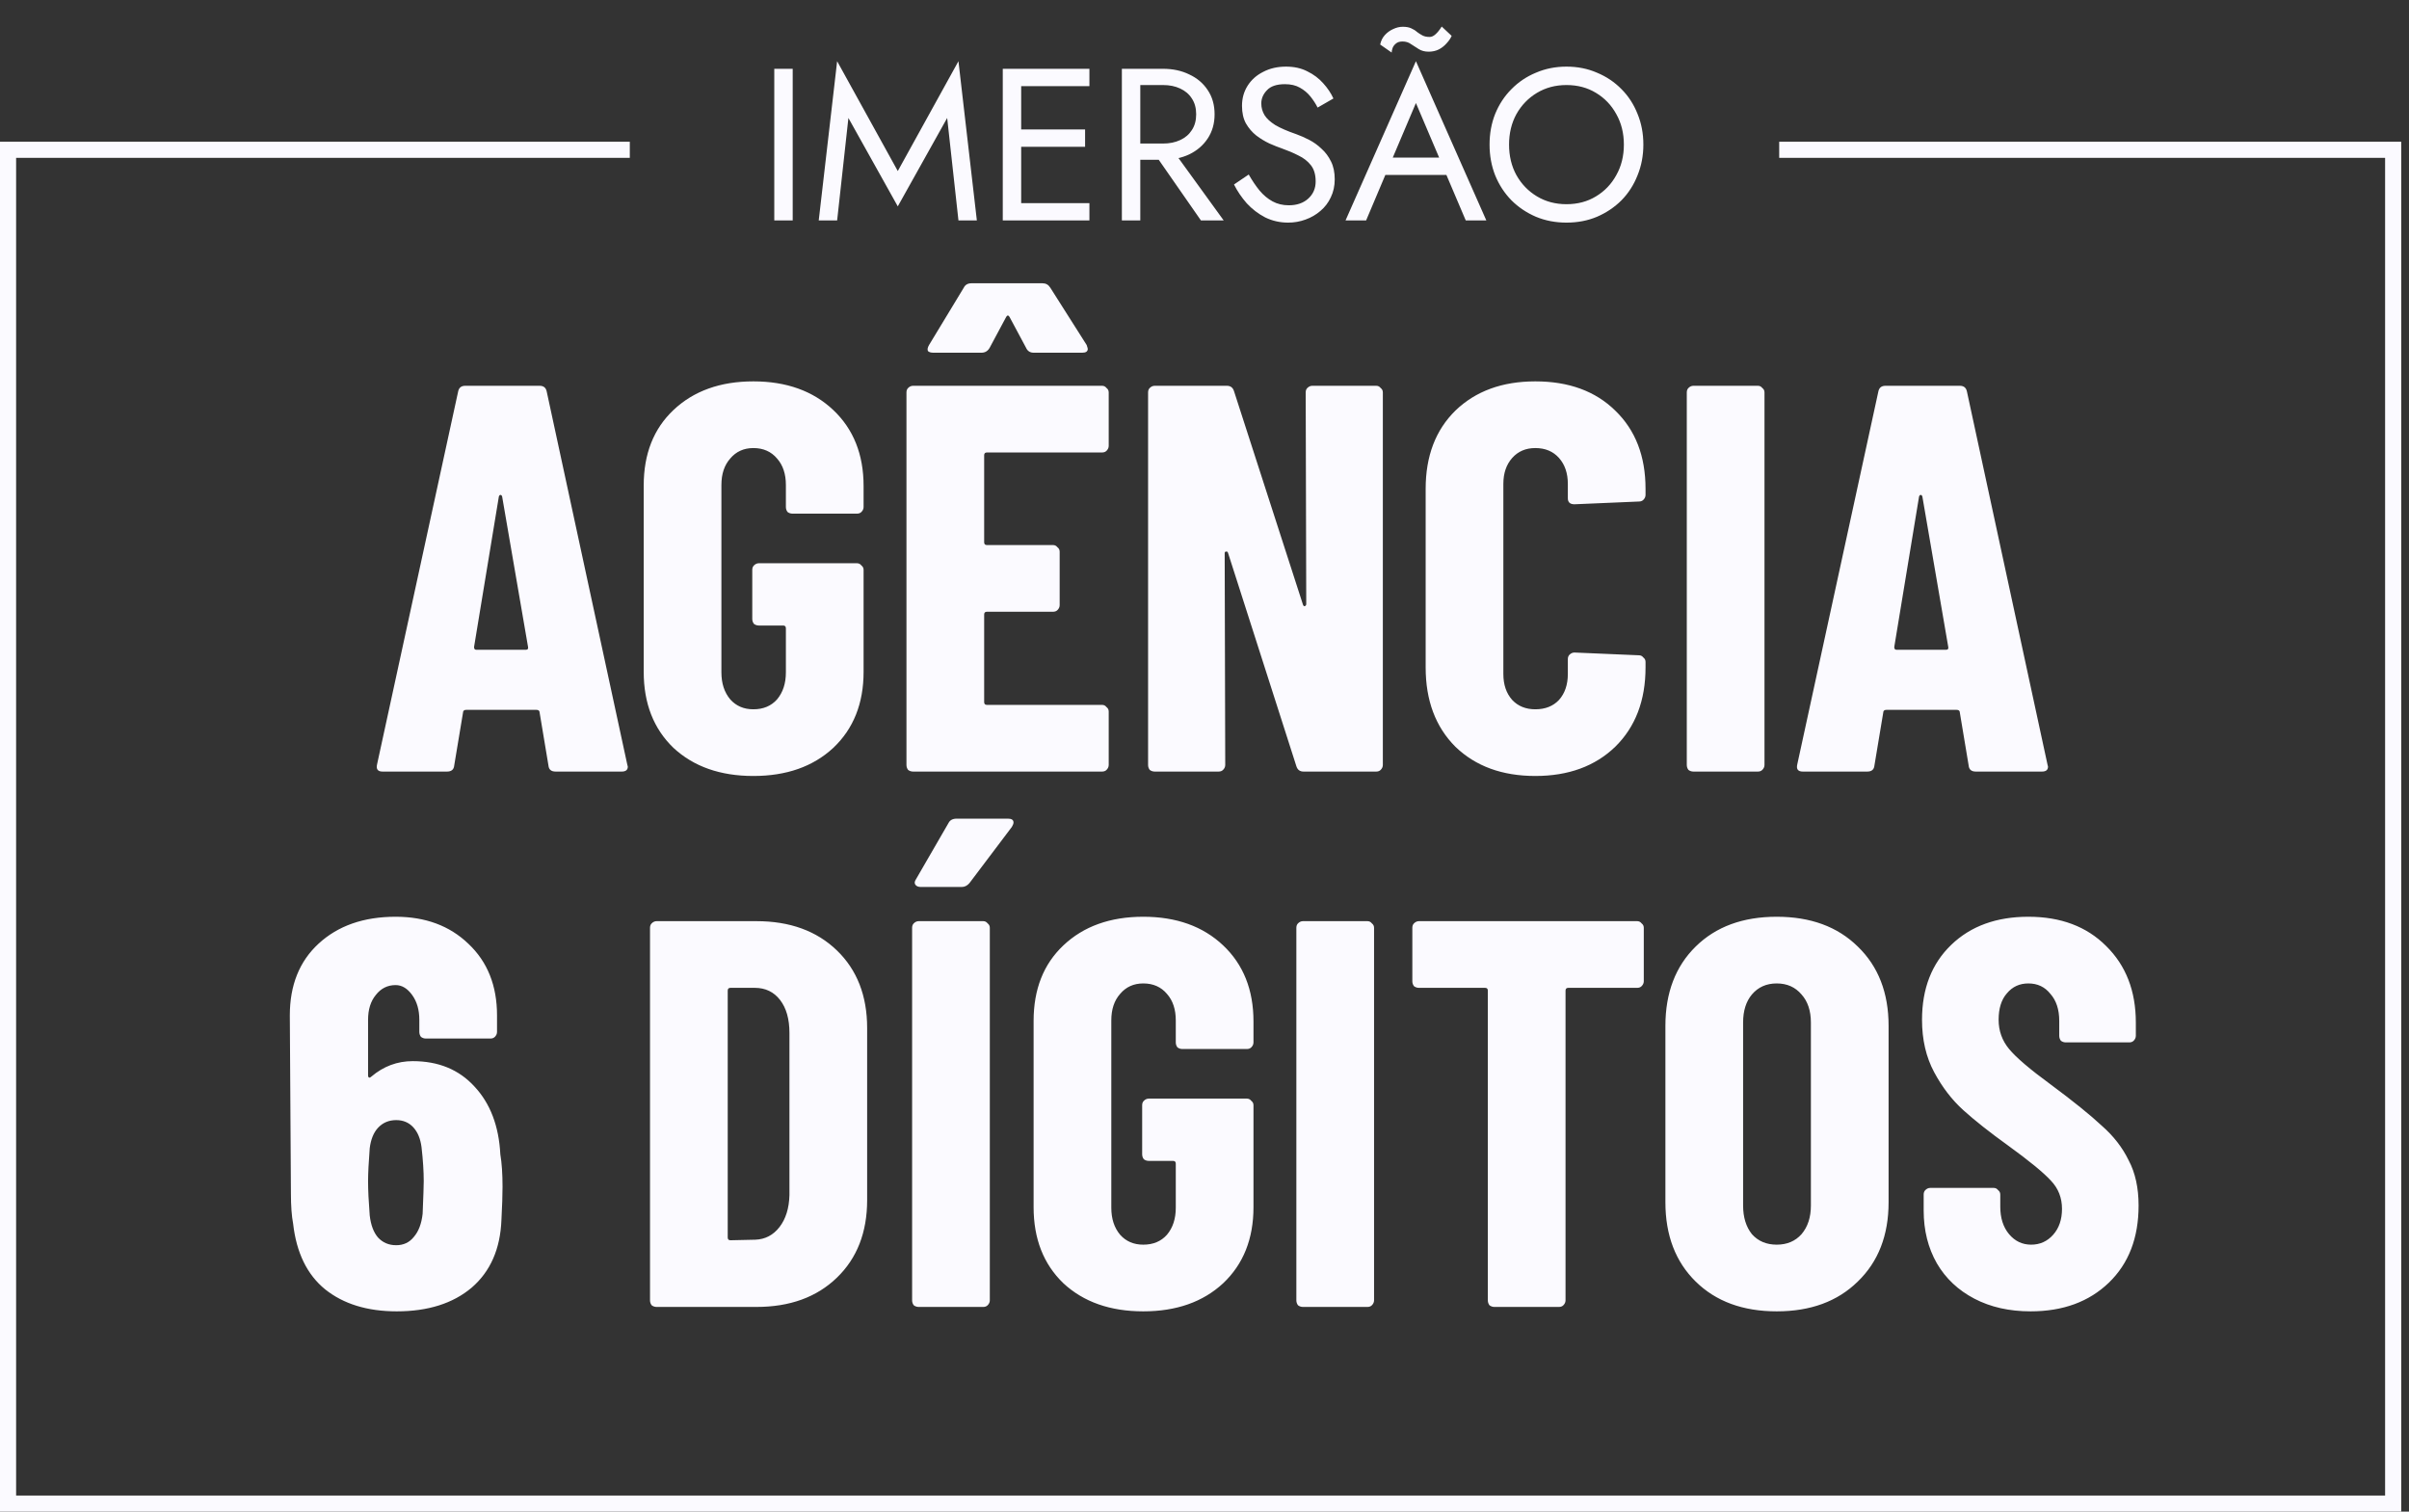
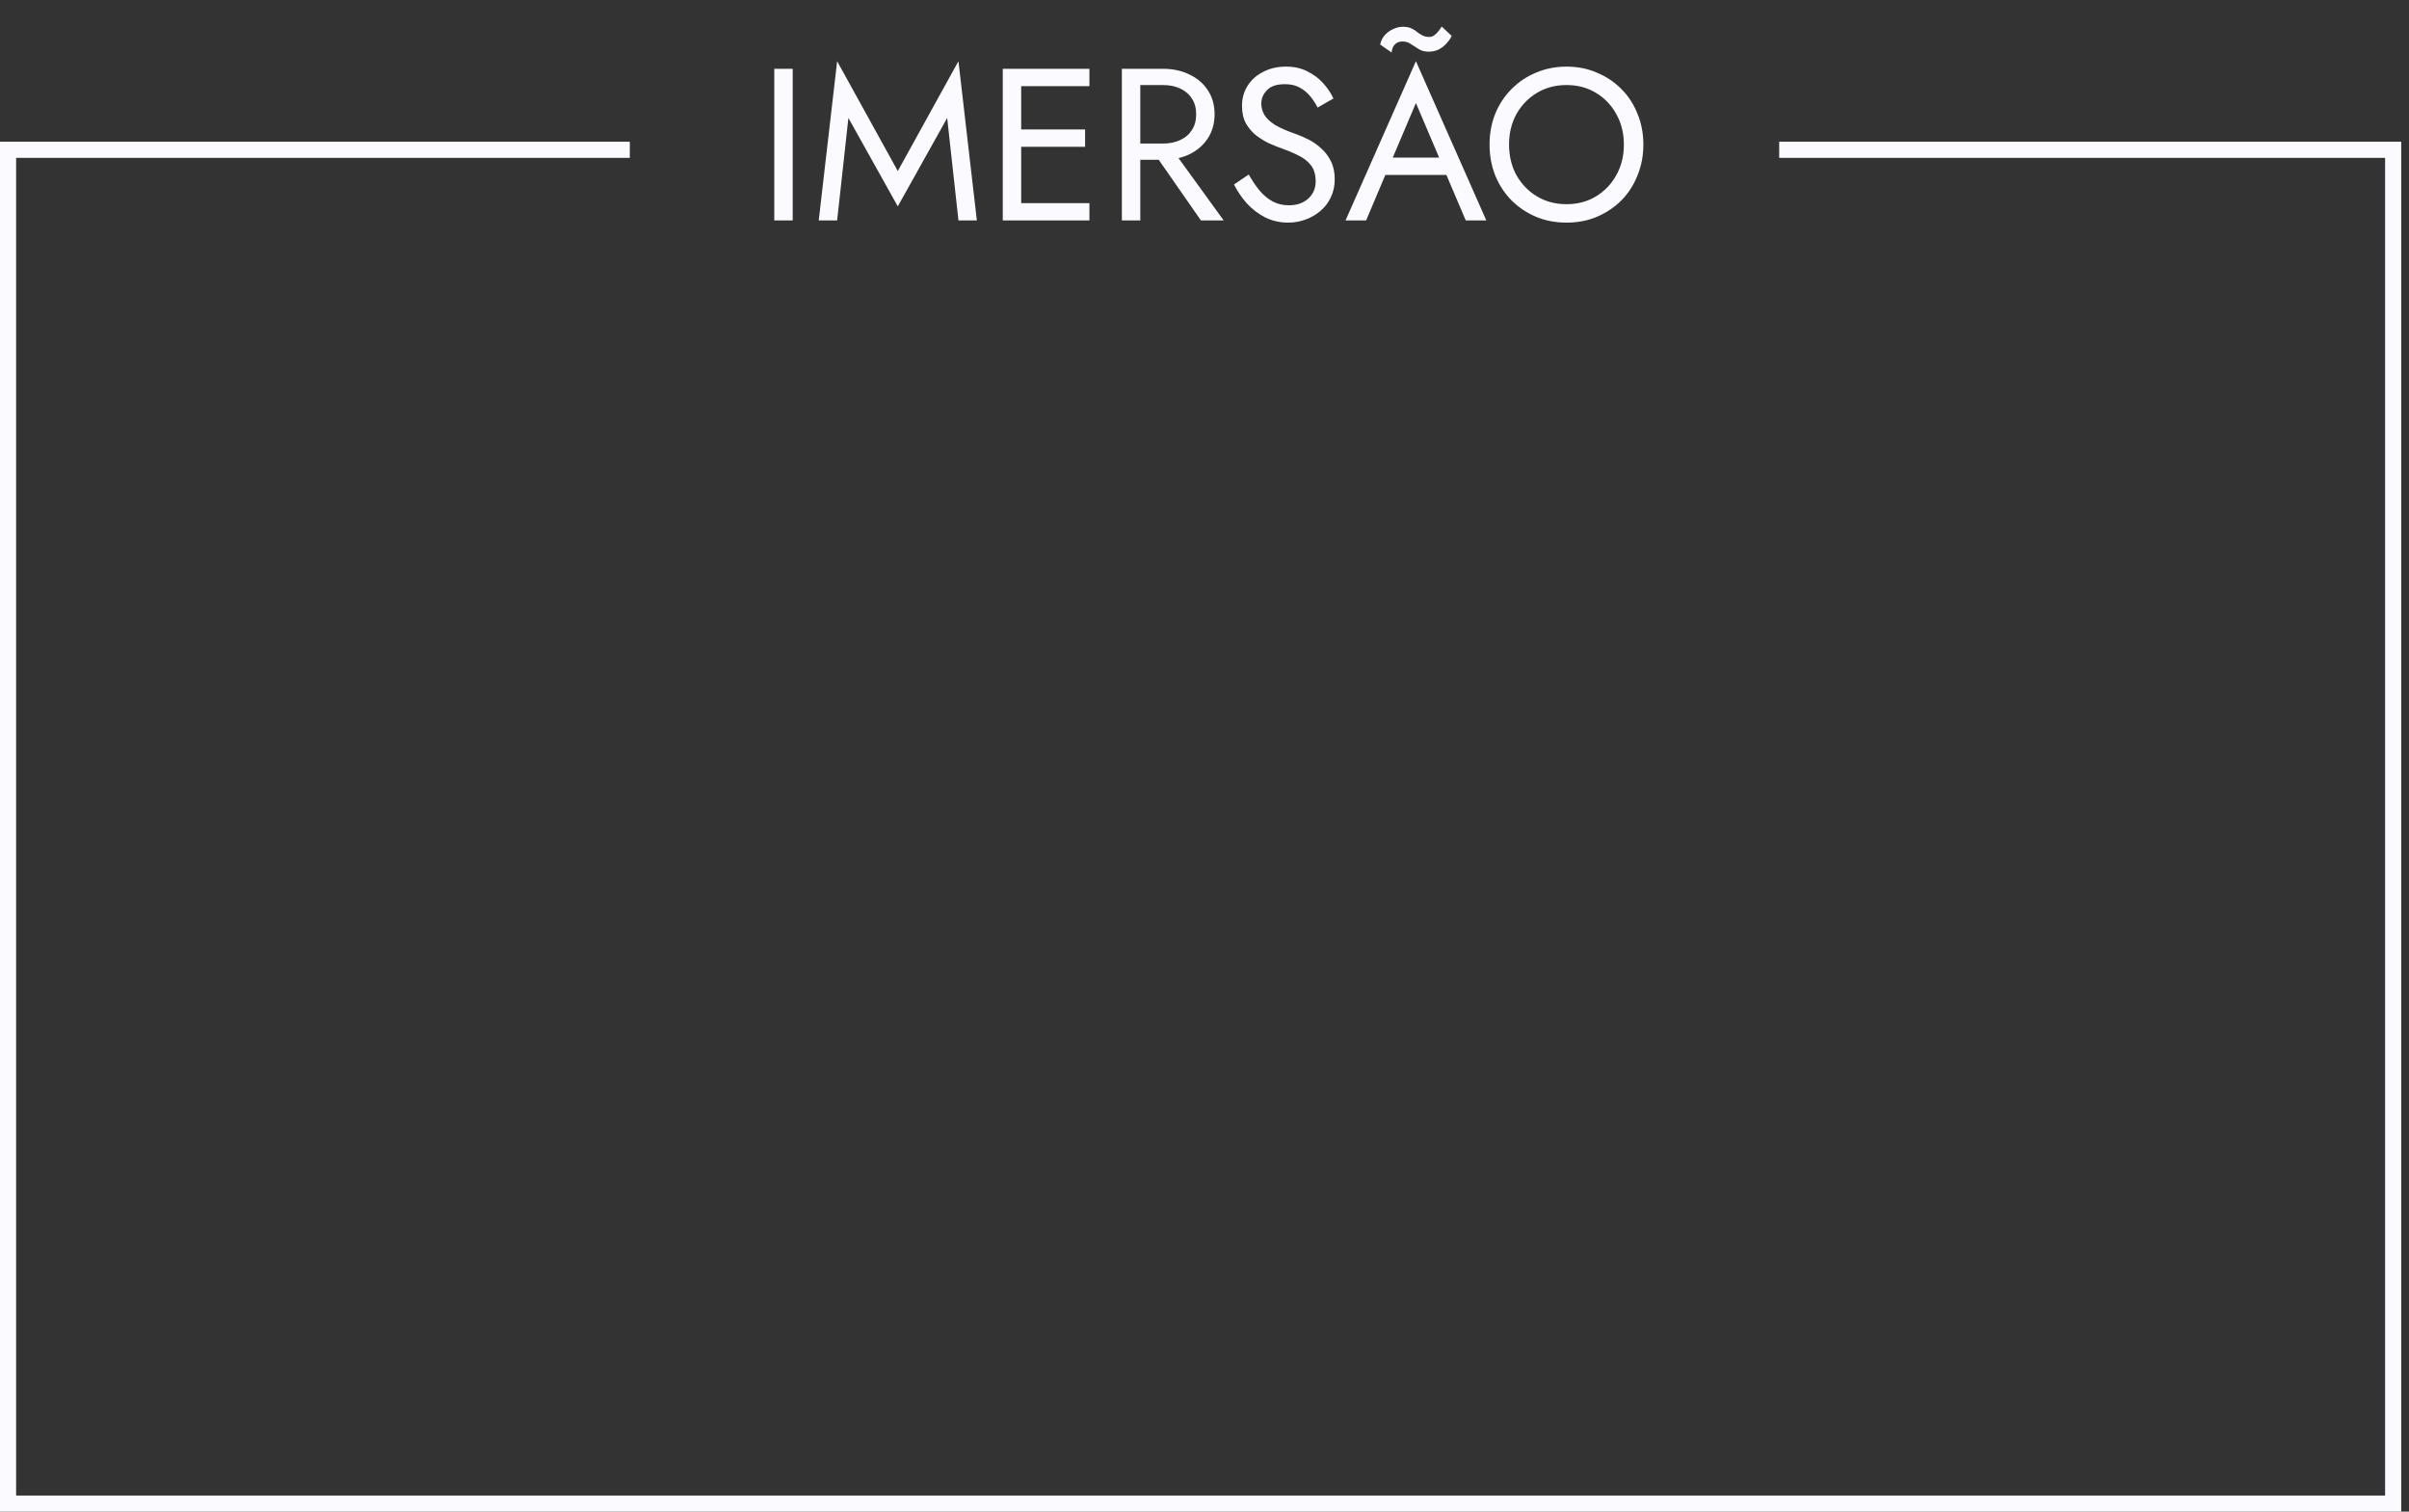
<svg xmlns="http://www.w3.org/2000/svg" width="153" height="96" viewBox="0 0 153 96" fill="none">
  <rect x="0" y="0" width="153" height="96" fill="#333333" stroke="none" />
-   <path d="M35.288 49C35.008 49 34.856 48.872 34.833 48.615L34.273 45.255C34.273 45.138 34.203 45.08 34.062 45.08H29.617C29.477 45.08 29.407 45.138 29.407 45.255L28.848 48.615C28.824 48.872 28.672 49 28.392 49H24.297C23.994 49 23.878 48.848 23.948 48.545L29.093 24.885C29.139 24.628 29.291 24.5 29.547 24.5H34.273C34.529 24.5 34.681 24.628 34.727 24.885L39.837 48.545L39.873 48.685C39.873 48.895 39.744 49 39.487 49H35.288ZM30.108 41.09C30.108 41.207 30.154 41.265 30.247 41.265H33.398C33.514 41.265 33.561 41.207 33.538 41.09L31.892 31.535C31.869 31.465 31.834 31.43 31.788 31.43C31.741 31.43 31.706 31.465 31.683 31.535L30.108 41.09ZM47.848 49.28C45.748 49.28 44.056 48.685 42.773 47.495C41.513 46.282 40.883 44.672 40.883 42.665V30.835C40.883 28.828 41.513 27.23 42.773 26.04C44.056 24.827 45.748 24.22 47.848 24.22C49.948 24.22 51.639 24.827 52.923 26.04C54.206 27.253 54.848 28.863 54.848 30.87V32.2C54.848 32.317 54.801 32.422 54.708 32.515C54.638 32.585 54.544 32.62 54.428 32.62H50.333C50.216 32.62 50.111 32.585 50.018 32.515C49.948 32.422 49.913 32.317 49.913 32.2V30.8C49.913 30.1 49.726 29.54 49.353 29.12C48.98 28.677 48.478 28.455 47.848 28.455C47.241 28.455 46.751 28.677 46.378 29.12C46.005 29.54 45.818 30.1 45.818 30.8V42.7C45.818 43.4 46.005 43.972 46.378 44.415C46.751 44.835 47.241 45.045 47.848 45.045C48.478 45.045 48.98 44.835 49.353 44.415C49.726 43.972 49.913 43.4 49.913 42.7V39.9C49.913 39.783 49.855 39.725 49.738 39.725H48.198C48.081 39.725 47.976 39.69 47.883 39.62C47.813 39.527 47.778 39.422 47.778 39.305V36.19C47.778 36.073 47.813 35.98 47.883 35.91C47.976 35.817 48.081 35.77 48.198 35.77H54.428C54.544 35.77 54.638 35.817 54.708 35.91C54.801 35.98 54.848 36.073 54.848 36.19V42.665C54.848 44.672 54.206 46.282 52.923 47.495C51.639 48.685 49.948 49.28 47.848 49.28ZM70.416 28.315C70.416 28.432 70.369 28.537 70.276 28.63C70.206 28.7 70.112 28.735 69.996 28.735H62.681C62.564 28.735 62.506 28.793 62.506 28.91V34.44C62.506 34.557 62.564 34.615 62.681 34.615H66.881C66.997 34.615 67.091 34.662 67.161 34.755C67.254 34.825 67.301 34.918 67.301 35.035V38.43C67.301 38.547 67.254 38.652 67.161 38.745C67.091 38.815 66.997 38.85 66.881 38.85H62.681C62.564 38.85 62.506 38.908 62.506 39.025V44.59C62.506 44.707 62.564 44.765 62.681 44.765H69.996C70.112 44.765 70.206 44.812 70.276 44.905C70.369 44.975 70.416 45.068 70.416 45.185V48.58C70.416 48.697 70.369 48.802 70.276 48.895C70.206 48.965 70.112 49 69.996 49H57.991C57.874 49 57.769 48.965 57.676 48.895C57.606 48.802 57.571 48.697 57.571 48.58V24.92C57.571 24.803 57.606 24.71 57.676 24.64C57.769 24.547 57.874 24.5 57.991 24.5H69.996C70.112 24.5 70.206 24.547 70.276 24.64C70.369 24.71 70.416 24.803 70.416 24.92V28.315ZM59.286 22.4C59.122 22.4 59.006 22.365 58.936 22.295C58.889 22.202 58.912 22.073 59.006 21.91L61.211 18.27C61.304 18.083 61.467 17.99 61.701 17.99H66.216C66.426 17.99 66.589 18.083 66.706 18.27L69.016 21.91C69.062 22.05 69.086 22.132 69.086 22.155C69.086 22.318 68.969 22.4 68.736 22.4H65.656C65.422 22.4 65.259 22.295 65.166 22.085L64.116 20.125C64.046 20.008 63.976 20.008 63.906 20.125L62.856 22.085C62.739 22.295 62.564 22.4 62.331 22.4H59.286ZM82.927 24.92C82.927 24.803 82.962 24.71 83.032 24.64C83.126 24.547 83.231 24.5 83.347 24.5H87.407C87.524 24.5 87.617 24.547 87.687 24.64C87.781 24.71 87.827 24.803 87.827 24.92V48.58C87.827 48.697 87.781 48.802 87.687 48.895C87.617 48.965 87.524 49 87.407 49H82.787C82.554 49 82.402 48.883 82.332 48.65L77.992 35.105C77.969 35.035 77.922 35.012 77.852 35.035C77.806 35.035 77.782 35.07 77.782 35.14L77.817 48.58C77.817 48.697 77.771 48.802 77.677 48.895C77.607 48.965 77.514 49 77.397 49H73.337C73.221 49 73.116 48.965 73.022 48.895C72.952 48.802 72.917 48.697 72.917 48.58V24.92C72.917 24.803 72.952 24.71 73.022 24.64C73.116 24.547 73.221 24.5 73.337 24.5H77.922C78.156 24.5 78.307 24.617 78.377 24.85L82.752 38.395C82.776 38.465 82.811 38.5 82.857 38.5C82.927 38.477 82.962 38.43 82.962 38.36L82.927 24.92ZM97.511 49.28C95.411 49.28 93.719 48.662 92.436 47.425C91.176 46.165 90.546 44.485 90.546 42.385V31.045C90.546 28.968 91.176 27.312 92.436 26.075C93.719 24.838 95.411 24.22 97.511 24.22C99.634 24.22 101.326 24.838 102.586 26.075C103.869 27.312 104.511 28.968 104.511 31.045V31.43C104.511 31.547 104.464 31.652 104.371 31.745C104.301 31.815 104.208 31.85 104.091 31.85L99.996 32.025C99.716 32.025 99.576 31.897 99.576 31.64V30.73C99.576 30.053 99.389 29.505 99.016 29.085C98.643 28.665 98.141 28.455 97.511 28.455C96.904 28.455 96.414 28.665 96.041 29.085C95.668 29.505 95.481 30.053 95.481 30.73V42.805C95.481 43.482 95.668 44.03 96.041 44.45C96.414 44.847 96.904 45.045 97.511 45.045C98.141 45.045 98.643 44.847 99.016 44.45C99.389 44.03 99.576 43.482 99.576 42.805V41.86C99.576 41.743 99.611 41.65 99.681 41.58C99.774 41.487 99.879 41.44 99.996 41.44L104.091 41.615C104.208 41.615 104.301 41.662 104.371 41.755C104.464 41.825 104.511 41.918 104.511 42.035V42.385C104.511 44.485 103.869 46.165 102.586 47.425C101.303 48.662 99.611 49.28 97.511 49.28ZM107.551 49C107.435 49 107.33 48.965 107.236 48.895C107.166 48.802 107.131 48.697 107.131 48.58V24.92C107.131 24.803 107.166 24.71 107.236 24.64C107.33 24.547 107.435 24.5 107.551 24.5H111.646C111.763 24.5 111.856 24.547 111.926 24.64C112.02 24.71 112.066 24.803 112.066 24.92V48.58C112.066 48.697 112.02 48.802 111.926 48.895C111.856 48.965 111.763 49 111.646 49H107.551ZM125.488 49C125.208 49 125.056 48.872 125.033 48.615L124.473 45.255C124.473 45.138 124.403 45.08 124.263 45.08H119.818C119.678 45.08 119.608 45.138 119.608 45.255L119.048 48.615C119.024 48.872 118.873 49 118.593 49H114.498C114.194 49 114.078 48.848 114.148 48.545L119.293 24.885C119.339 24.628 119.491 24.5 119.748 24.5H124.473C124.729 24.5 124.881 24.628 124.928 24.885L130.038 48.545L130.073 48.685C130.073 48.895 129.944 49 129.688 49H125.488ZM120.308 41.09C120.308 41.207 120.354 41.265 120.448 41.265H123.598C123.714 41.265 123.761 41.207 123.738 41.09L122.093 31.535C122.069 31.465 122.034 31.43 121.988 31.43C121.941 31.43 121.906 31.465 121.883 31.535L120.308 41.09ZM31.777 73.305C31.871 73.865 31.917 74.553 31.917 75.37C31.917 75.883 31.894 76.583 31.847 77.47C31.777 79.313 31.147 80.748 29.957 81.775C28.767 82.778 27.181 83.28 25.197 83.28C23.331 83.28 21.814 82.813 20.647 81.88C19.504 80.947 18.827 79.558 18.617 77.715C18.524 77.225 18.477 76.583 18.477 75.79L18.407 64.485C18.407 62.572 19.014 61.055 20.227 59.935C21.464 58.792 23.097 58.22 25.127 58.22C27.017 58.22 28.557 58.792 29.747 59.935C30.961 61.078 31.567 62.595 31.567 64.485V65.535C31.567 65.652 31.521 65.757 31.427 65.85C31.357 65.92 31.264 65.955 31.147 65.955H27.052C26.936 65.955 26.831 65.92 26.737 65.85C26.667 65.757 26.632 65.652 26.632 65.535V64.765C26.632 64.135 26.481 63.61 26.177 63.19C25.874 62.77 25.524 62.56 25.127 62.56C24.614 62.56 24.194 62.77 23.867 63.19C23.541 63.587 23.377 64.112 23.377 64.765V68.3C23.377 68.37 23.401 68.417 23.447 68.44C23.494 68.44 23.541 68.417 23.587 68.37C24.357 67.717 25.232 67.39 26.212 67.39C27.846 67.39 29.152 67.927 30.132 69C31.136 70.073 31.684 71.508 31.777 73.305ZM26.842 77.085C26.889 75.965 26.912 75.277 26.912 75.02C26.912 74.39 26.866 73.667 26.772 72.85C26.702 72.313 26.527 71.893 26.247 71.59C25.967 71.287 25.606 71.135 25.162 71.135C24.696 71.135 24.311 71.298 24.007 71.625C23.727 71.928 23.552 72.36 23.482 72.92C23.412 73.83 23.377 74.53 23.377 75.02C23.377 75.58 23.412 76.303 23.482 77.19C23.552 77.797 23.727 78.263 24.007 78.59C24.311 78.917 24.696 79.08 25.162 79.08C25.629 79.08 26.002 78.905 26.282 78.555C26.586 78.205 26.772 77.715 26.842 77.085ZM41.704 83C41.587 83 41.483 82.965 41.389 82.895C41.319 82.802 41.284 82.697 41.284 82.58V58.92C41.284 58.803 41.319 58.71 41.389 58.64C41.483 58.547 41.587 58.5 41.704 58.5H48.039C50.163 58.5 51.866 59.118 53.149 60.355C54.432 61.592 55.074 63.237 55.074 65.29V76.21C55.074 78.263 54.432 79.908 53.149 81.145C51.866 82.382 50.163 83 48.039 83H41.704ZM46.219 78.59C46.219 78.707 46.278 78.765 46.394 78.765L47.969 78.73C48.599 78.707 49.112 78.438 49.509 77.925C49.906 77.412 50.116 76.735 50.139 75.895V65.605C50.139 64.718 49.941 64.018 49.544 63.505C49.148 62.992 48.611 62.735 47.934 62.735H46.394C46.278 62.735 46.219 62.793 46.219 62.91V78.59ZM58.35 83C58.233 83 58.128 82.965 58.035 82.895C57.965 82.802 57.93 82.697 57.93 82.58V58.92C57.93 58.803 57.965 58.71 58.035 58.64C58.128 58.547 58.233 58.5 58.35 58.5H62.445C62.561 58.5 62.655 58.547 62.725 58.64C62.818 58.71 62.865 58.803 62.865 58.92V82.58C62.865 82.697 62.818 82.802 62.725 82.895C62.655 82.965 62.561 83 62.445 83H58.35ZM58.49 56.33C58.326 56.33 58.21 56.283 58.14 56.19C58.07 56.097 58.081 55.98 58.175 55.84L60.24 52.27C60.333 52.083 60.508 51.99 60.765 51.99H64.02C64.253 51.99 64.37 52.072 64.37 52.235C64.37 52.305 64.335 52.398 64.265 52.515L61.57 56.085C61.43 56.248 61.266 56.33 61.08 56.33H58.49ZM72.611 83.28C70.511 83.28 68.819 82.685 67.536 81.495C66.276 80.282 65.646 78.672 65.646 76.665V64.835C65.646 62.828 66.276 61.23 67.536 60.04C68.819 58.827 70.511 58.22 72.611 58.22C74.711 58.22 76.403 58.827 77.686 60.04C78.969 61.253 79.611 62.863 79.611 64.87V66.2C79.611 66.317 79.564 66.422 79.471 66.515C79.401 66.585 79.308 66.62 79.191 66.62H75.096C74.979 66.62 74.874 66.585 74.781 66.515C74.711 66.422 74.676 66.317 74.676 66.2V64.8C74.676 64.1 74.489 63.54 74.116 63.12C73.743 62.677 73.241 62.455 72.611 62.455C72.004 62.455 71.514 62.677 71.141 63.12C70.768 63.54 70.581 64.1 70.581 64.8V76.7C70.581 77.4 70.768 77.972 71.141 78.415C71.514 78.835 72.004 79.045 72.611 79.045C73.241 79.045 73.743 78.835 74.116 78.415C74.489 77.972 74.676 77.4 74.676 76.7V73.9C74.676 73.783 74.618 73.725 74.501 73.725H72.961C72.844 73.725 72.739 73.69 72.646 73.62C72.576 73.527 72.541 73.422 72.541 73.305V70.19C72.541 70.073 72.576 69.98 72.646 69.91C72.739 69.817 72.844 69.77 72.961 69.77H79.191C79.308 69.77 79.401 69.817 79.471 69.91C79.564 69.98 79.611 70.073 79.611 70.19V76.665C79.611 78.672 78.969 80.282 77.686 81.495C76.403 82.685 74.711 83.28 72.611 83.28ZM82.754 83C82.637 83 82.532 82.965 82.439 82.895C82.369 82.802 82.334 82.697 82.334 82.58V58.92C82.334 58.803 82.369 58.71 82.439 58.64C82.532 58.547 82.637 58.5 82.754 58.5H86.849C86.966 58.5 87.059 58.547 87.129 58.64C87.222 58.71 87.269 58.803 87.269 58.92V82.58C87.269 82.697 87.222 82.802 87.129 82.895C87.059 82.965 86.966 83 86.849 83H82.754ZM103.98 58.5C104.097 58.5 104.19 58.547 104.26 58.64C104.354 58.71 104.4 58.803 104.4 58.92V62.315C104.4 62.432 104.354 62.537 104.26 62.63C104.19 62.7 104.097 62.735 103.98 62.735H99.605C99.489 62.735 99.43 62.793 99.43 62.91V82.58C99.43 82.697 99.384 82.802 99.29 82.895C99.22 82.965 99.127 83 99.01 83H94.915C94.799 83 94.694 82.965 94.6 82.895C94.53 82.802 94.495 82.697 94.495 82.58V62.91C94.495 62.793 94.437 62.735 94.32 62.735H90.12C90.004 62.735 89.899 62.7 89.805 62.63C89.735 62.537 89.7 62.432 89.7 62.315V58.92C89.7 58.803 89.735 58.71 89.805 58.64C89.899 58.547 90.004 58.5 90.12 58.5H103.98ZM112.843 83.28C110.696 83.28 108.981 82.65 107.698 81.39C106.415 80.13 105.773 78.45 105.773 76.35V65.15C105.773 63.05 106.415 61.37 107.698 60.11C108.981 58.85 110.696 58.22 112.843 58.22C114.99 58.22 116.705 58.85 117.988 60.11C119.295 61.37 119.948 63.05 119.948 65.15V76.35C119.948 78.45 119.295 80.13 117.988 81.39C116.705 82.65 114.99 83.28 112.843 83.28ZM112.843 79.045C113.496 79.045 114.021 78.823 114.418 78.38C114.815 77.913 115.013 77.307 115.013 76.56V64.94C115.013 64.193 114.815 63.598 114.418 63.155C114.021 62.688 113.496 62.455 112.843 62.455C112.19 62.455 111.665 62.688 111.268 63.155C110.895 63.598 110.708 64.193 110.708 64.94V76.56C110.708 77.307 110.895 77.913 111.268 78.38C111.665 78.823 112.19 79.045 112.843 79.045ZM128.966 83.28C127.613 83.28 126.423 83.012 125.396 82.475C124.369 81.938 123.576 81.192 123.016 80.235C122.456 79.255 122.176 78.135 122.176 76.875V75.86C122.176 75.743 122.211 75.65 122.281 75.58C122.374 75.487 122.479 75.44 122.596 75.44H126.621C126.738 75.44 126.831 75.487 126.901 75.58C126.994 75.65 127.041 75.743 127.041 75.86V76.63C127.041 77.353 127.228 77.937 127.601 78.38C127.974 78.823 128.441 79.045 129.001 79.045C129.561 79.045 130.028 78.835 130.401 78.415C130.774 77.995 130.961 77.447 130.961 76.77C130.961 76.07 130.728 75.475 130.261 74.985C129.794 74.472 128.884 73.725 127.531 72.745C126.364 71.905 125.419 71.158 124.696 70.505C123.973 69.852 123.354 69.047 122.841 68.09C122.328 67.133 122.071 66.025 122.071 64.765C122.071 62.782 122.689 61.195 123.926 60.005C125.163 58.815 126.796 58.22 128.826 58.22C130.879 58.22 132.524 58.838 133.761 60.075C135.021 61.312 135.651 62.933 135.651 64.94V65.78C135.651 65.897 135.604 66.002 135.511 66.095C135.441 66.165 135.348 66.2 135.231 66.2H131.206C131.089 66.2 130.984 66.165 130.891 66.095C130.821 66.002 130.786 65.897 130.786 65.78V64.835C130.786 64.112 130.599 63.54 130.226 63.12C129.876 62.677 129.409 62.455 128.826 62.455C128.266 62.455 127.811 62.665 127.461 63.085C127.111 63.482 126.936 64.042 126.936 64.765C126.936 65.465 127.158 66.083 127.601 66.62C128.044 67.157 128.919 67.903 130.226 68.86C131.673 69.933 132.758 70.808 133.481 71.485C134.228 72.138 134.799 72.873 135.196 73.69C135.616 74.483 135.826 75.44 135.826 76.56C135.826 78.613 135.196 80.247 133.936 81.46C132.676 82.673 131.019 83.28 128.966 83.28Z" fill="#FBFAFF" />
  <path fill-rule="evenodd" clip-rule="evenodd" d="M40 9H1.024H0V10.024V94.977V96H1.024H151.482H152.506V94.977V10.024V9H151.482H113V10.024H151.482V94.977H1.024V10.024H40V9Z" fill="#FBFAFF" />
  <path d="M49.176 4.369V14H50.346V4.369H49.176ZM53.884 7.492L57.02 13.106L60.157 7.492L60.873 14H62.042L60.873 3.887L57.02 10.863L53.168 3.887L51.999 14H53.168L53.884 7.492ZM64.334 14H69.191V12.899H64.334V14ZM64.334 5.47H69.191V4.369H64.334V5.47ZM64.334 9.322H68.916V8.221H64.334V9.322ZM63.688 4.369V14H64.857V4.369H63.688ZM72.972 9.253L76.274 14H77.719L74.279 9.253H72.972ZM71.252 4.369V14H72.422V4.369H71.252ZM71.899 5.401H73.866C74.279 5.401 74.641 5.474 74.953 5.621C75.274 5.768 75.522 5.979 75.696 6.254C75.88 6.529 75.971 6.864 75.971 7.258C75.971 7.653 75.88 7.987 75.696 8.263C75.522 8.538 75.274 8.749 74.953 8.896C74.641 9.042 74.279 9.116 73.866 9.116H71.899V10.148H73.866C74.49 10.148 75.045 10.033 75.531 9.804C76.026 9.565 76.416 9.23 76.701 8.799C76.994 8.359 77.141 7.845 77.141 7.258C77.141 6.662 76.994 6.148 76.701 5.717C76.416 5.286 76.026 4.956 75.531 4.727C75.045 4.488 74.49 4.369 73.866 4.369H71.899V5.401ZM79.309 11.083L78.373 11.716C78.584 12.138 78.855 12.537 79.185 12.913C79.524 13.28 79.914 13.578 80.354 13.807C80.804 14.027 81.29 14.138 81.813 14.138C82.198 14.138 82.565 14.073 82.913 13.945C83.271 13.817 83.588 13.633 83.863 13.395C84.147 13.156 84.367 12.867 84.523 12.528C84.688 12.188 84.771 11.808 84.771 11.386C84.771 10.946 84.693 10.569 84.537 10.258C84.381 9.937 84.179 9.666 83.932 9.446C83.693 9.217 83.432 9.029 83.147 8.882C82.863 8.735 82.593 8.616 82.336 8.524C81.776 8.331 81.331 8.139 81.001 7.946C80.68 7.744 80.451 7.533 80.313 7.313C80.175 7.084 80.107 6.836 80.107 6.57C80.107 6.258 80.226 5.979 80.465 5.731C80.703 5.474 81.084 5.346 81.606 5.346C81.983 5.346 82.299 5.419 82.556 5.566C82.822 5.713 83.046 5.901 83.23 6.13C83.413 6.359 83.565 6.593 83.684 6.832L84.688 6.254C84.532 5.915 84.317 5.593 84.042 5.291C83.766 4.979 83.432 4.727 83.037 4.534C82.652 4.332 82.198 4.231 81.675 4.231C81.134 4.231 80.653 4.341 80.231 4.562C79.809 4.773 79.478 5.066 79.24 5.442C79.001 5.818 78.882 6.245 78.882 6.722C78.882 7.162 78.965 7.533 79.13 7.836C79.304 8.139 79.524 8.396 79.79 8.607C80.056 8.808 80.336 8.978 80.63 9.116C80.923 9.244 81.189 9.35 81.428 9.432C81.794 9.561 82.138 9.707 82.46 9.872C82.79 10.028 83.056 10.235 83.257 10.492C83.459 10.748 83.56 11.092 83.56 11.523C83.56 11.964 83.404 12.326 83.092 12.61C82.781 12.895 82.368 13.037 81.854 13.037C81.469 13.037 81.125 12.954 80.822 12.789C80.519 12.624 80.244 12.395 79.997 12.101C79.758 11.808 79.529 11.468 79.309 11.083ZM87.41 11.111H92.501L92.088 10.01H87.823L87.41 11.111ZM89.928 6.543L91.579 10.423L91.689 10.698L93.093 14H94.4L89.928 3.887L85.457 14H86.764L88.195 10.615L88.305 10.368L89.928 6.543ZM87.658 2.828L88.387 3.337C88.387 3.264 88.406 3.172 88.442 3.062C88.479 2.952 88.548 2.856 88.649 2.773C88.75 2.681 88.892 2.635 89.075 2.635C89.286 2.635 89.465 2.69 89.612 2.8C89.768 2.901 89.933 3.007 90.107 3.117C90.281 3.227 90.493 3.282 90.74 3.282C90.969 3.282 91.18 3.236 91.373 3.144C91.566 3.044 91.731 2.915 91.868 2.759C92.015 2.603 92.125 2.443 92.198 2.278L91.566 1.686C91.428 1.906 91.295 2.071 91.167 2.181C91.047 2.291 90.924 2.346 90.795 2.346C90.612 2.346 90.46 2.314 90.341 2.25C90.222 2.186 90.107 2.113 89.997 2.03C89.896 1.938 89.772 1.86 89.626 1.796C89.488 1.732 89.309 1.7 89.089 1.7C88.887 1.7 88.681 1.75 88.47 1.851C88.268 1.943 88.094 2.071 87.947 2.236C87.8 2.401 87.704 2.599 87.658 2.828ZM95.843 9.184C95.843 8.46 95.999 7.813 96.311 7.245C96.632 6.676 97.067 6.226 97.618 5.896C98.168 5.566 98.792 5.401 99.489 5.401C100.195 5.401 100.819 5.566 101.36 5.896C101.911 6.226 102.342 6.676 102.653 7.245C102.975 7.813 103.135 8.46 103.135 9.184C103.135 9.909 102.975 10.556 102.653 11.124C102.342 11.693 101.911 12.143 101.36 12.473C100.819 12.803 100.195 12.968 99.489 12.968C98.792 12.968 98.168 12.803 97.618 12.473C97.067 12.143 96.632 11.693 96.311 11.124C95.999 10.556 95.843 9.909 95.843 9.184ZM94.605 9.184C94.605 9.882 94.724 10.533 94.962 11.138C95.21 11.744 95.554 12.271 95.994 12.72C96.435 13.161 96.953 13.509 97.549 13.766C98.145 14.014 98.792 14.138 99.489 14.138C100.195 14.138 100.842 14.014 101.429 13.766C102.025 13.509 102.543 13.161 102.984 12.72C103.424 12.271 103.763 11.744 104.002 11.138C104.249 10.533 104.373 9.882 104.373 9.184C104.373 8.478 104.249 7.827 104.002 7.231C103.763 6.625 103.424 6.103 102.984 5.662C102.543 5.213 102.025 4.864 101.429 4.617C100.842 4.36 100.195 4.231 99.489 4.231C98.792 4.231 98.145 4.36 97.549 4.617C96.953 4.864 96.435 5.213 95.994 5.662C95.554 6.103 95.21 6.625 94.962 7.231C94.724 7.827 94.605 8.478 94.605 9.184Z" fill="#FBFAFF" />
</svg>